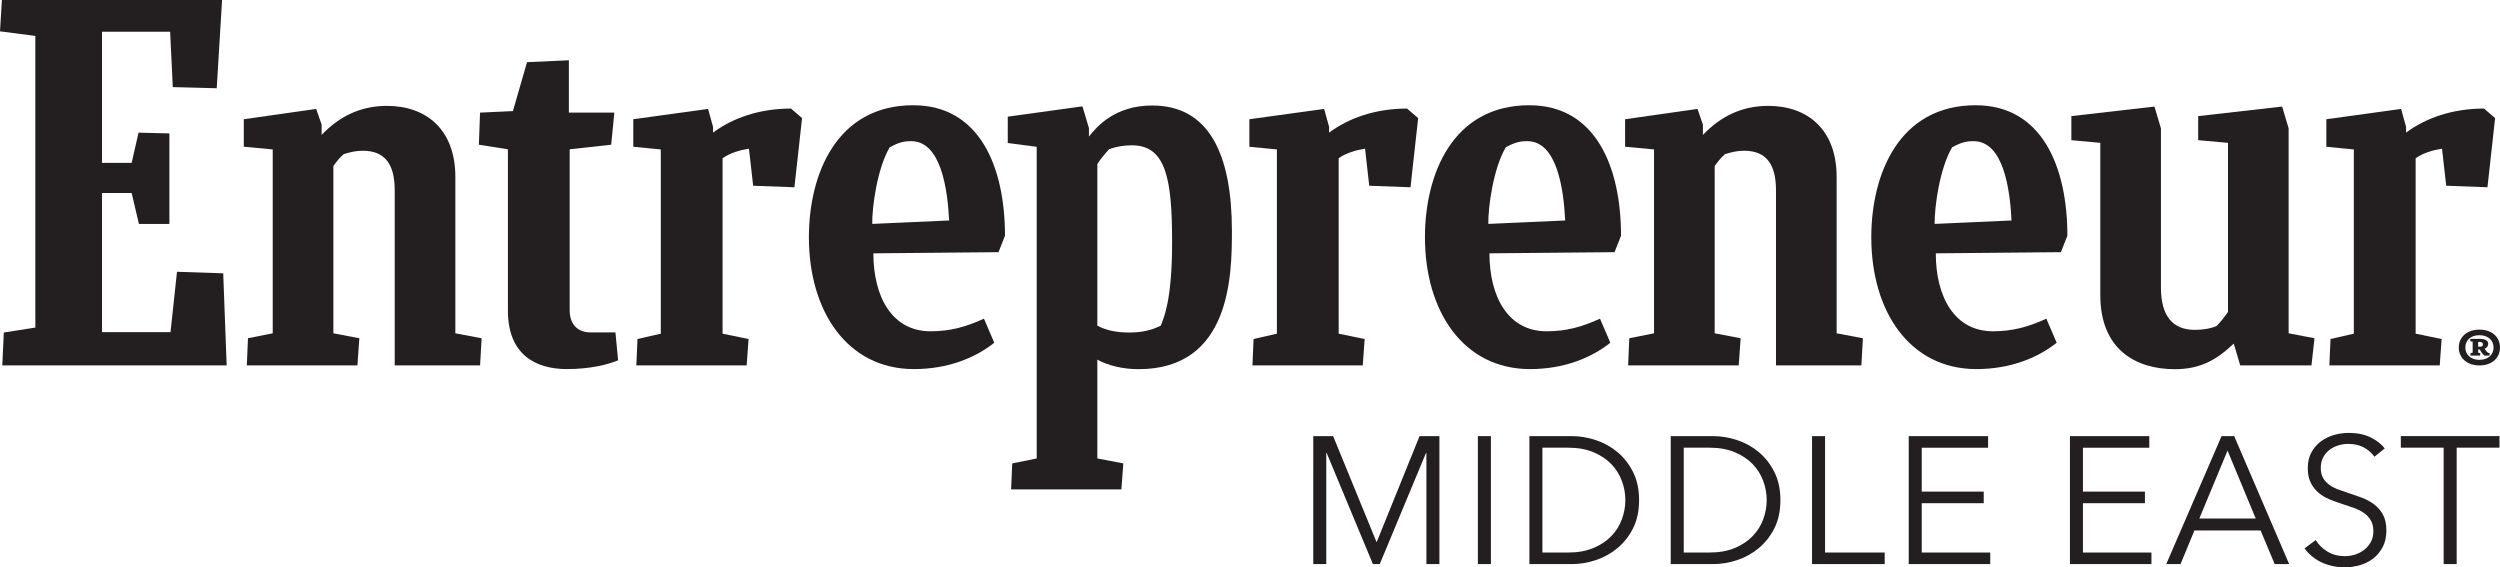
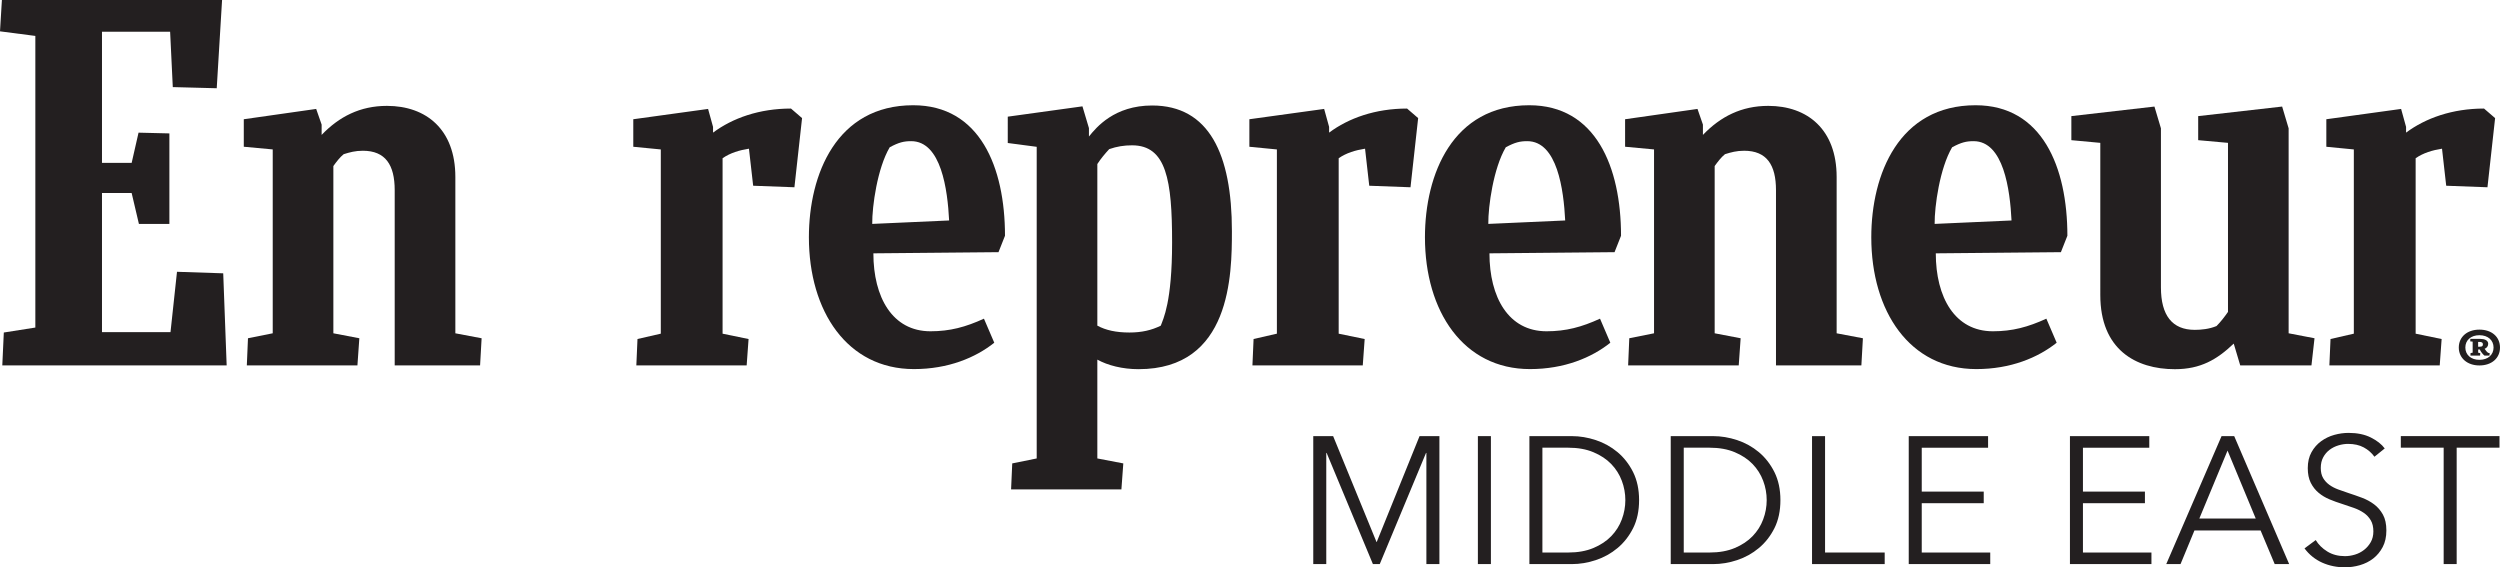
<svg xmlns="http://www.w3.org/2000/svg" version="1.1" id="Layer_1" x="0px" y="0px" viewBox="0 0 138.986 31.54" style="enable-background:new 0 0 138.986 31.54;" xml:space="preserve">
  <style type="text/css">
	.st0{fill:#231F20;}
</style>
  <g>
    <g>
      <path class="st0" d="M0.212,18.486l1.753-0.276V1.997L0,1.742L0.106,0h12.24l-0.297,4.906L9.606,4.842L9.458,1.763H5.67v7.29H7.32    l0.382-1.678l1.715,0.042v5.034H7.723l-0.404-1.72H5.67v7.734h3.809L9.84,15.11l2.57,0.085l0.191,5.118H0.128L0.212,18.486z" />
      <path class="st0" d="M13.722,20.313l0.064-1.508l1.376-0.276V8.307l-1.609-0.149V6.629l4.025-0.573l0.303,0.871V7.5    c0.977-1.02,2.145-1.614,3.632-1.614c2.188,0,3.802,1.317,3.802,3.951v8.693l1.46,0.276l-0.085,1.508h-4.747v-9.745    c0-1.402-0.515-2.188-1.769-2.188c-0.425,0-0.728,0.085-1.067,0.191c-0.213,0.17-0.404,0.425-0.574,0.659v9.298l1.444,0.276    l-0.106,1.508H13.722z" />
      <path class="st0" d="M90.515,20.313l0.064-1.508l1.376-0.276V8.307l-1.609-0.149V6.629l4.025-0.573l0.302,0.871V7.5    c0.977-1.02,2.145-1.614,3.632-1.614c2.188,0,3.802,1.317,3.802,3.951v8.693l1.46,0.276l-0.085,1.508h-4.747v-9.745    c0-1.402-0.516-2.188-1.769-2.188c-0.424,0-0.727,0.085-1.067,0.191c-0.212,0.17-0.404,0.425-0.573,0.659v9.298l1.444,0.276    l-0.106,1.508H90.515z" />
-       <path class="st0" d="M34.364,20.031c-0.552,0.234-1.55,0.488-2.846,0.488c-1.699,0-3.281-0.764-3.281-3.25V8.3l-1.614-0.255    l0.064-1.784l1.827-0.085l0.786-2.719l2.326-0.107v2.91h2.528l-0.175,1.784L31.671,8.3v8.948c0,0.743,0.404,1.232,1.168,1.232    h1.375L34.364,20.031z" />
      <path class="st0" d="M129.5,20.313l0.064-1.466l1.296-0.297V8.308l-1.529-0.149V6.629l4.157-0.573l0.276,0.998v0.319    c1.084-0.807,2.57-1.338,4.334-1.338l0.616,0.531l-0.425,3.845l-2.294-0.085l-0.233-2.06c-0.531,0.085-1.041,0.234-1.466,0.531    v9.754l1.445,0.297l-0.106,1.466H129.5z" />
      <path class="st0" d="M69.628,20.313l0.064-1.466l1.296-0.297V8.308l-1.53-0.149V6.629l4.157-0.573l0.276,0.998v0.319    c1.084-0.807,2.57-1.338,4.334-1.338l0.616,0.531l-0.425,3.845l-2.294-0.085l-0.233-2.06c-0.531,0.085-1.041,0.234-1.466,0.531    v9.754l1.445,0.297l-0.106,1.466H69.628z" />
-       <path class="st0" d="M35.377,20.313l0.064-1.466l1.296-0.297V8.308l-1.53-0.149V6.629l4.158-0.573l0.276,0.998v0.319    c1.083-0.807,2.57-1.338,4.333-1.338l0.616,0.531l-0.425,3.845l-2.294-0.085l-0.234-2.06c-0.531,0.085-1.041,0.234-1.466,0.531    v9.754l1.445,0.297l-0.106,1.466H35.377z" />
+       <path class="st0" d="M35.377,20.313l0.064-1.466l1.296-0.297V8.308l-1.53-0.149V6.629l4.158-0.573l0.276,0.998v0.319    c1.083-0.807,2.57-1.338,4.333-1.338l0.616,0.531l-0.425,3.845l-2.294-0.085l-0.234-2.06c-0.531,0.085-1.041,0.234-1.466,0.531    v9.754l1.445,0.297l-0.106,1.466H35.377" />
      <path class="st0" d="M48.555,14.084c0,2.442,1.056,4.333,3.173,4.333c1.083,0,1.954-0.234,2.974-0.701l0.574,1.338    c-1.041,0.828-2.555,1.465-4.467,1.465c-3.701,0-5.839-3.207-5.839-7.328c0-3.505,1.54-7.34,5.799-7.34    c3.699,0,5.103,3.432,5.103,7.255l-0.361,0.913L48.555,14.084z M48.491,12.448l4.275-0.191c-0.085-1.7-0.437-4.409-2.11-4.409    c-0.397,0-0.683,0.064-1.193,0.34C48.775,9.356,48.482,11.467,48.491,12.448z" />
      <path class="st0" d="M107.619,14.084c0,2.442,1.056,4.333,3.173,4.333c1.084,0,1.954-0.234,2.974-0.701l0.573,1.338    c-1.04,0.828-2.555,1.465-4.467,1.465c-3.701,0-5.839-3.207-5.839-7.328c0-3.505,1.539-7.34,5.799-7.34    c3.699,0,5.103,3.432,5.103,7.255l-0.361,0.913L107.619,14.084z M107.555,12.448l4.275-0.191c-0.085-1.7-0.437-4.409-2.11-4.409    c-0.397,0-0.683,0.064-1.193,0.34C107.839,9.356,107.547,11.467,107.555,12.448z" />
      <path class="st0" d="M82.805,14.084c0,2.442,1.056,4.333,3.173,4.333c1.084,0,1.954-0.234,2.974-0.701l0.573,1.338    c-1.04,0.828-2.555,1.465-4.467,1.465c-3.701,0-5.839-3.207-5.839-7.328c0-3.505,1.539-7.34,5.798-7.34    c3.699,0,5.103,3.432,5.103,7.255l-0.361,0.913L82.805,14.084z M82.741,12.448l4.275-0.191c-0.085-1.7-0.437-4.409-2.11-4.409    c-0.397,0-0.683,0.064-1.193,0.34C83.025,9.356,82.733,11.467,82.741,12.448z" />
      <path class="st0" d="M124.544,20.313l-0.361-1.211c-0.935,0.892-1.848,1.423-3.271,1.423c-2.188,0-4.147-1.104-4.147-4.121V7.942    l-1.609-0.149V6.455l4.619-0.531l0.361,1.211v8.845c0,1.551,0.625,2.358,1.88,2.358c0.357,0,0.808-0.043,1.211-0.212    c0.233-0.234,0.446-0.51,0.637-0.786V7.942l-1.657-0.149V6.455l4.667-0.531l0.361,1.211v11.394l1.439,0.276l-0.17,1.508H124.544z" />
      <path class="st0" d="M62.79,18.486c-0.743,0-1.317-0.128-1.784-0.382V9.119c0.191-0.297,0.425-0.573,0.659-0.828    c0.425-0.149,0.825-0.212,1.271-0.212c1.91,0,2.226,1.935,2.226,5.398c0,3.335-0.496,4.253-0.629,4.628    C64.022,18.359,63.47,18.486,62.79,18.486z M68.487,12.849c0-4.289-1.274-6.984-4.435-6.984c-2.102,0-3.101,1.213-3.513,1.725    V7.123l-0.361-1.211l-4.152,0.574V7.95l1.609,0.212v17.325l-1.36,0.276l-0.064,1.445h6.133l0.106-1.445l-1.444-0.276v-5.494    c0.574,0.319,1.396,0.531,2.289,0.531C68.44,20.526,68.487,15.263,68.487,12.849z" />
      <path class="st0" d="M137.841,18.325c0.699,0,1.145,0.414,1.145,0.996c0,0.587-0.458,0.996-1.145,0.996    c-0.676,0-1.146-0.409-1.146-0.996C136.695,18.733,137.159,18.325,137.841,18.325z M137.841,20.005    c0.476,0,0.787-0.281,0.787-0.685c0-0.404-0.311-0.685-0.787-0.685c-0.47,0-0.782,0.276-0.782,0.685    C137.059,19.724,137.371,20.005,137.841,20.005z M137.342,19.77l0.006-0.138l0.118-0.026v-0.613l-0.135-0.015l0.006-0.138h0.546    c0.235,0,0.453,0.076,0.447,0.281c-0.006,0.143-0.088,0.225-0.2,0.271c0.059,0.092,0.141,0.189,0.2,0.225l0.082,0.015    l-0.012,0.138h-0.276c-0.094-0.077-0.182-0.179-0.264-0.342h-0.088v0.179l0.117,0.026l-0.011,0.138H137.342z M137.77,19.009v0.266    h0.1c0.135,0,0.165-0.051,0.165-0.128c0-0.117-0.088-0.138-0.2-0.138H137.77z" />
    </g>
    <g>
      <path class="st0" d="M76.527,30.134h0.01l2.382-5.888h1.104v7.113h-0.724v-6.179h-0.02l-2.572,6.179h-0.382l-2.572-6.179h-0.02    v6.179H73.01v-7.113h1.105L76.527,30.134z" />
      <path class="st0" d="M82.886,31.359h-0.724v-7.113h0.724V31.359z" />
      <path class="st0" d="M85.026,24.246h2.361c0.441,0,0.886,0.074,1.331,0.221c0.445,0.147,0.848,0.37,1.206,0.668    c0.357,0.299,0.647,0.67,0.869,1.115c0.221,0.446,0.331,0.964,0.331,1.553c0,0.597-0.11,1.115-0.331,1.558    c-0.222,0.441-0.512,0.812-0.869,1.109c-0.358,0.299-0.761,0.521-1.206,0.669s-0.89,0.221-1.331,0.221h-2.361V24.246z     M85.749,30.717h1.437c0.536,0,1.003-0.084,1.401-0.252c0.398-0.167,0.729-0.387,0.99-0.658c0.261-0.271,0.457-0.58,0.587-0.929    c0.131-0.349,0.196-0.707,0.196-1.075s-0.065-0.727-0.196-1.075c-0.13-0.348-0.326-0.658-0.587-0.93    c-0.262-0.271-0.592-0.49-0.99-0.657c-0.398-0.168-0.865-0.252-1.401-0.252h-1.437V30.717z" />
      <path class="st0" d="M92.883,24.246h2.361c0.441,0,0.886,0.074,1.331,0.221c0.445,0.147,0.848,0.37,1.206,0.668    c0.357,0.299,0.647,0.67,0.869,1.115c0.221,0.446,0.331,0.964,0.331,1.553c0,0.597-0.11,1.115-0.331,1.558    c-0.222,0.441-0.512,0.812-0.869,1.109c-0.358,0.299-0.761,0.521-1.206,0.669s-0.89,0.221-1.331,0.221h-2.361V24.246z     M93.607,30.717h1.437c0.536,0,1.003-0.084,1.401-0.252c0.398-0.167,0.729-0.387,0.99-0.658c0.261-0.271,0.457-0.58,0.587-0.929    c0.131-0.349,0.196-0.707,0.196-1.075s-0.065-0.727-0.196-1.075c-0.13-0.348-0.326-0.658-0.587-0.93    c-0.262-0.271-0.592-0.49-0.99-0.657c-0.398-0.168-0.865-0.252-1.401-0.252h-1.437V30.717z" />
      <path class="st0" d="M101.463,30.717h3.315v0.643h-4.039v-7.113h0.724V30.717z" />
      <path class="st0" d="M106.838,30.717h3.808v0.643h-4.531v-7.113h4.411v0.643h-3.688v2.441h3.446v0.644h-3.446V30.717z" />
      <path class="st0" d="M115.8,30.717h3.808v0.643h-4.531v-7.113h4.411v0.643H115.8v2.441h3.446v0.644H115.8V30.717z" />
      <path class="st0" d="M121.226,31.359h-0.794l3.074-7.113h0.703l3.055,7.113h-0.804l-0.784-1.869h-3.677L121.226,31.359z     M122.271,28.827h3.135l-1.567-3.777L122.271,28.827z" />
      <path class="st0" d="M132.006,25.392c-0.154-0.215-0.352-0.387-0.593-0.518s-0.532-0.196-0.874-0.196    c-0.175,0-0.352,0.027-0.532,0.081c-0.182,0.054-0.346,0.136-0.493,0.246c-0.146,0.11-0.266,0.249-0.356,0.417    c-0.09,0.167-0.136,0.365-0.136,0.593s0.044,0.415,0.131,0.562s0.201,0.272,0.346,0.377c0.144,0.104,0.307,0.188,0.49,0.256    c0.185,0.067,0.376,0.134,0.576,0.201c0.247,0.08,0.496,0.167,0.747,0.261c0.25,0.094,0.476,0.216,0.676,0.367    c0.2,0.15,0.364,0.342,0.491,0.572c0.127,0.231,0.19,0.524,0.19,0.879c0,0.355-0.067,0.662-0.203,0.92s-0.312,0.471-0.527,0.638    c-0.217,0.168-0.464,0.291-0.741,0.372c-0.278,0.08-0.558,0.12-0.839,0.12c-0.215,0-0.429-0.021-0.644-0.065    c-0.214-0.043-0.418-0.108-0.612-0.195s-0.376-0.198-0.543-0.332s-0.314-0.288-0.442-0.462l0.623-0.462    c0.154,0.254,0.37,0.467,0.648,0.638c0.277,0.171,0.604,0.256,0.979,0.256c0.181,0,0.365-0.028,0.553-0.085    s0.356-0.145,0.507-0.262c0.151-0.117,0.275-0.261,0.372-0.432s0.146-0.37,0.146-0.598c0-0.248-0.049-0.454-0.146-0.618    s-0.226-0.302-0.387-0.412s-0.345-0.202-0.553-0.276c-0.208-0.073-0.426-0.146-0.653-0.221c-0.234-0.073-0.465-0.157-0.693-0.251    c-0.228-0.094-0.432-0.216-0.612-0.367c-0.181-0.15-0.326-0.336-0.438-0.558c-0.11-0.221-0.165-0.492-0.165-0.813    c0-0.342,0.068-0.637,0.206-0.884c0.137-0.248,0.316-0.452,0.537-0.613s0.466-0.278,0.733-0.352s0.532-0.11,0.794-0.11    c0.482,0,0.894,0.085,1.235,0.256s0.6,0.374,0.773,0.608L132.006,25.392z" />
      <path class="st0" d="M136.578,31.359h-0.724v-6.471h-2.382v-0.643h5.486v0.643h-2.381V31.359z" />
    </g>
  </g>
</svg>